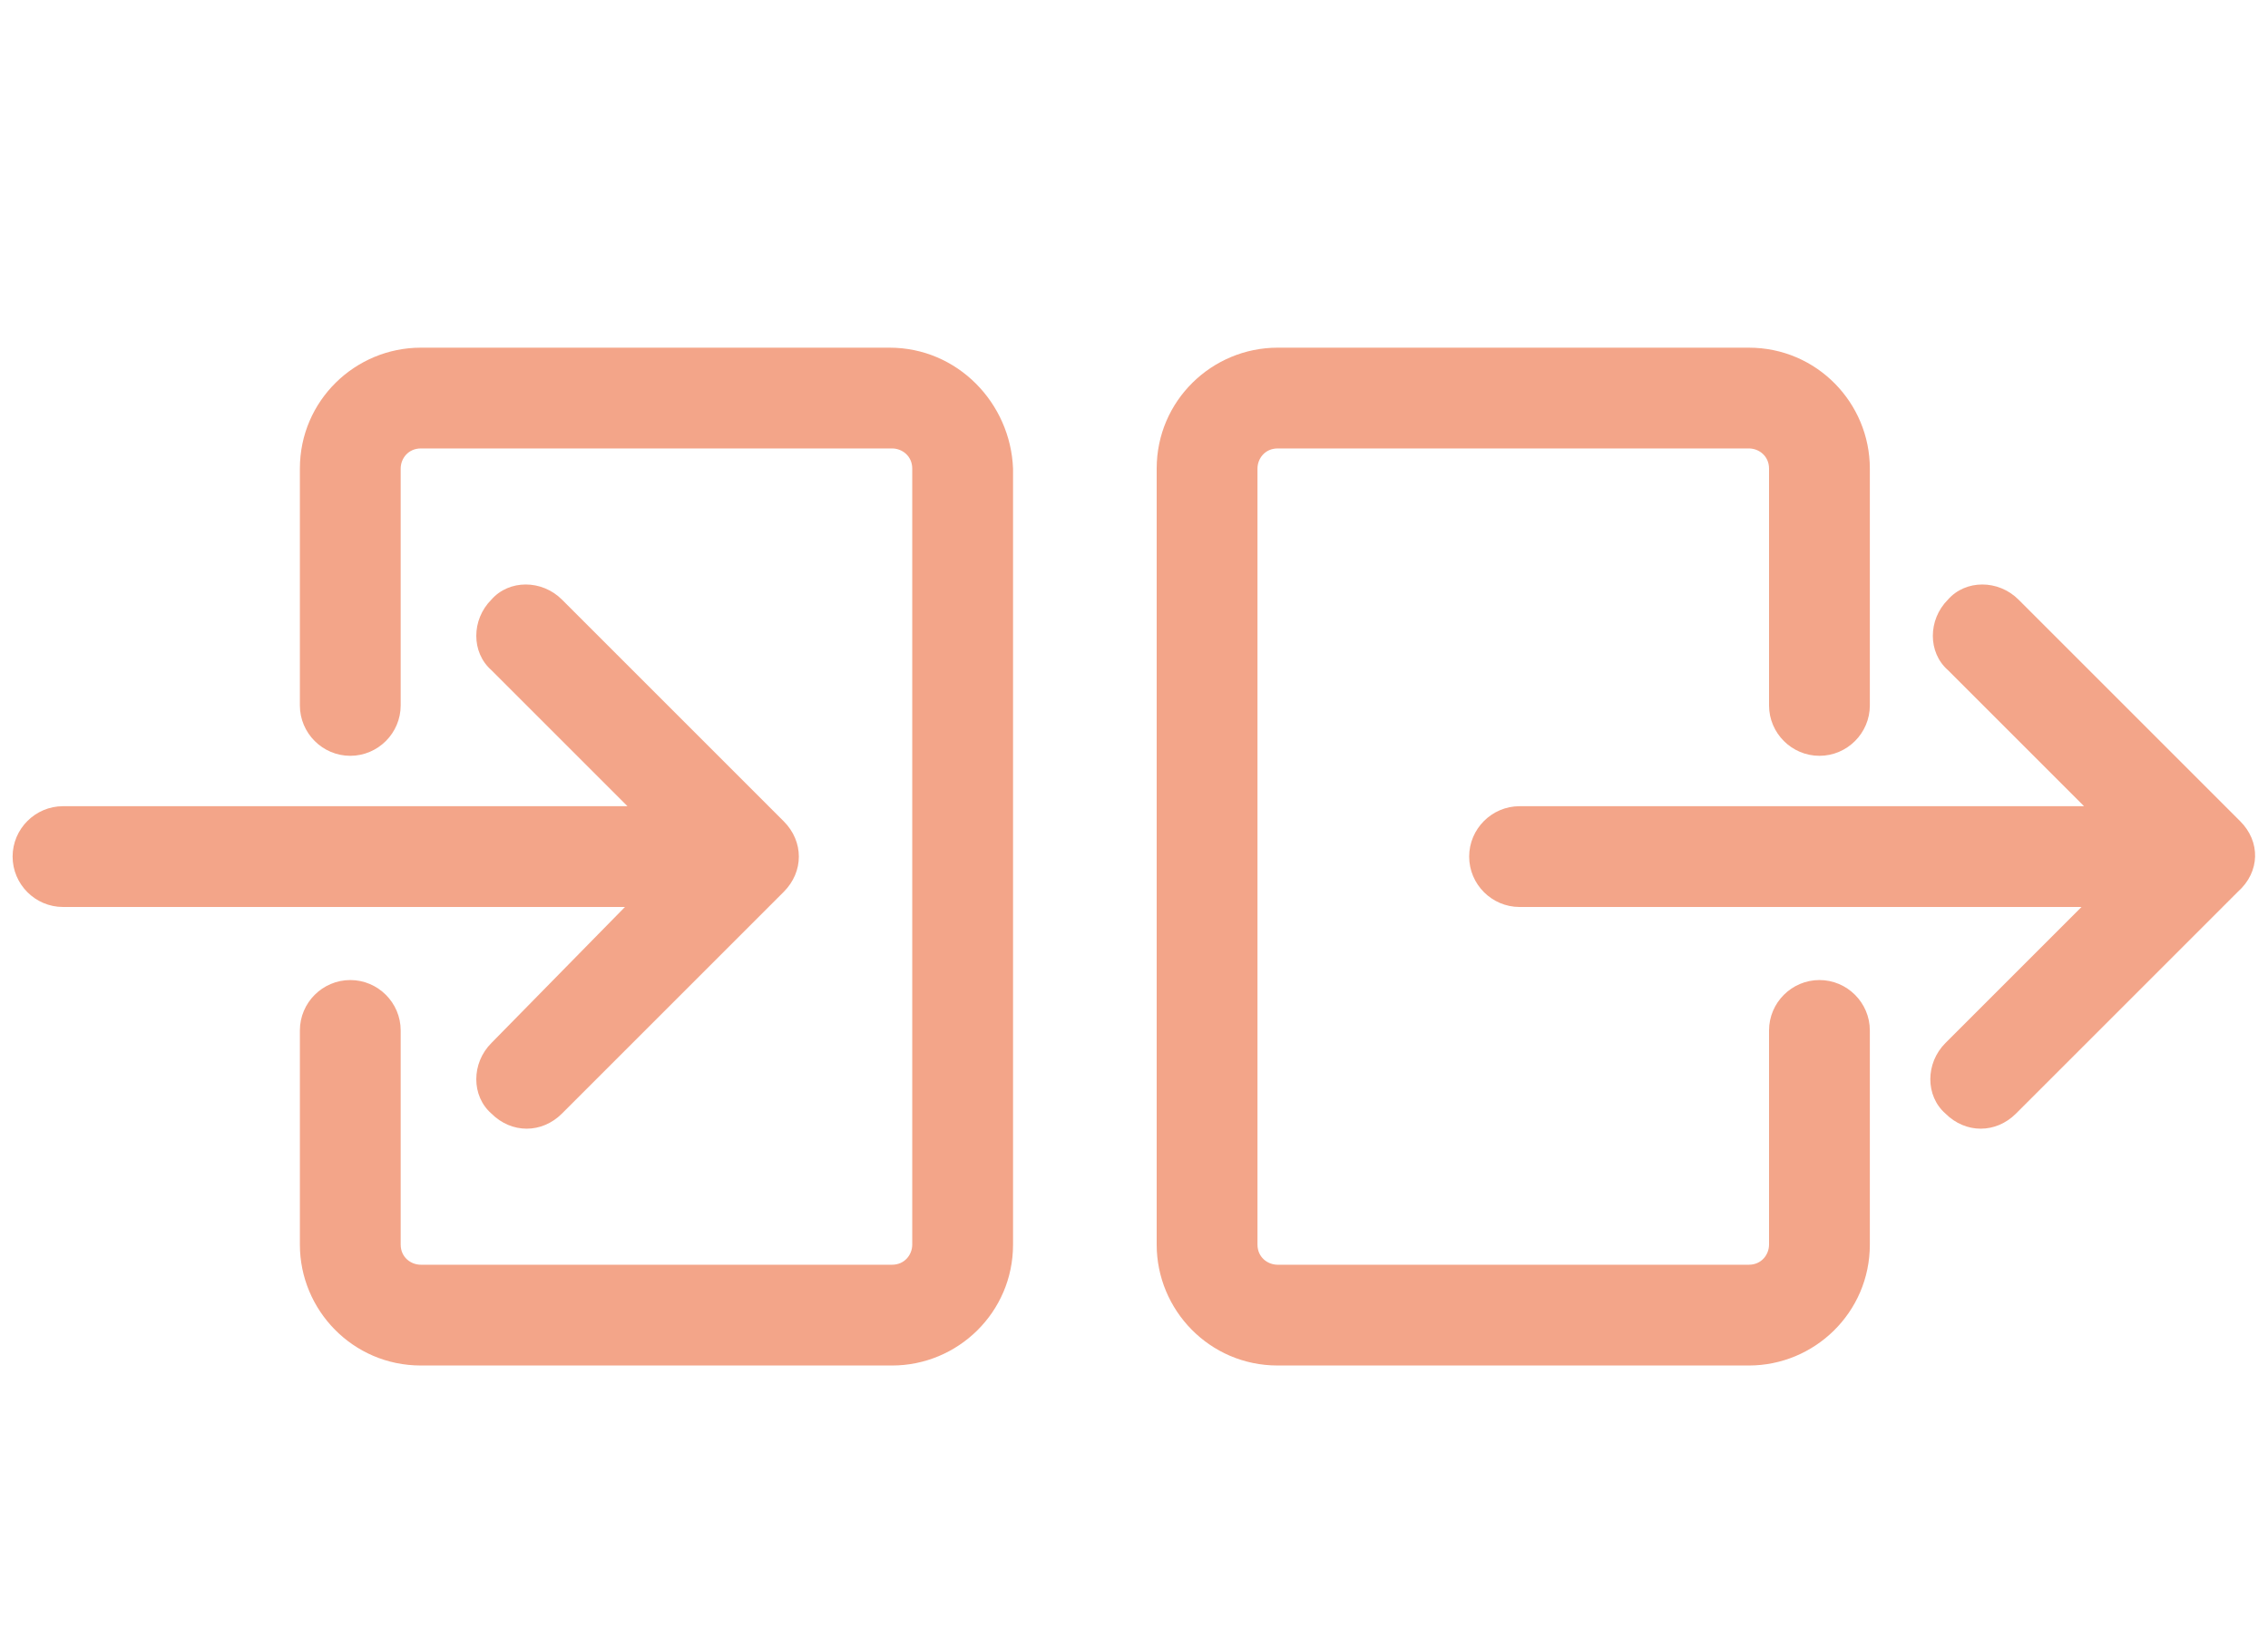
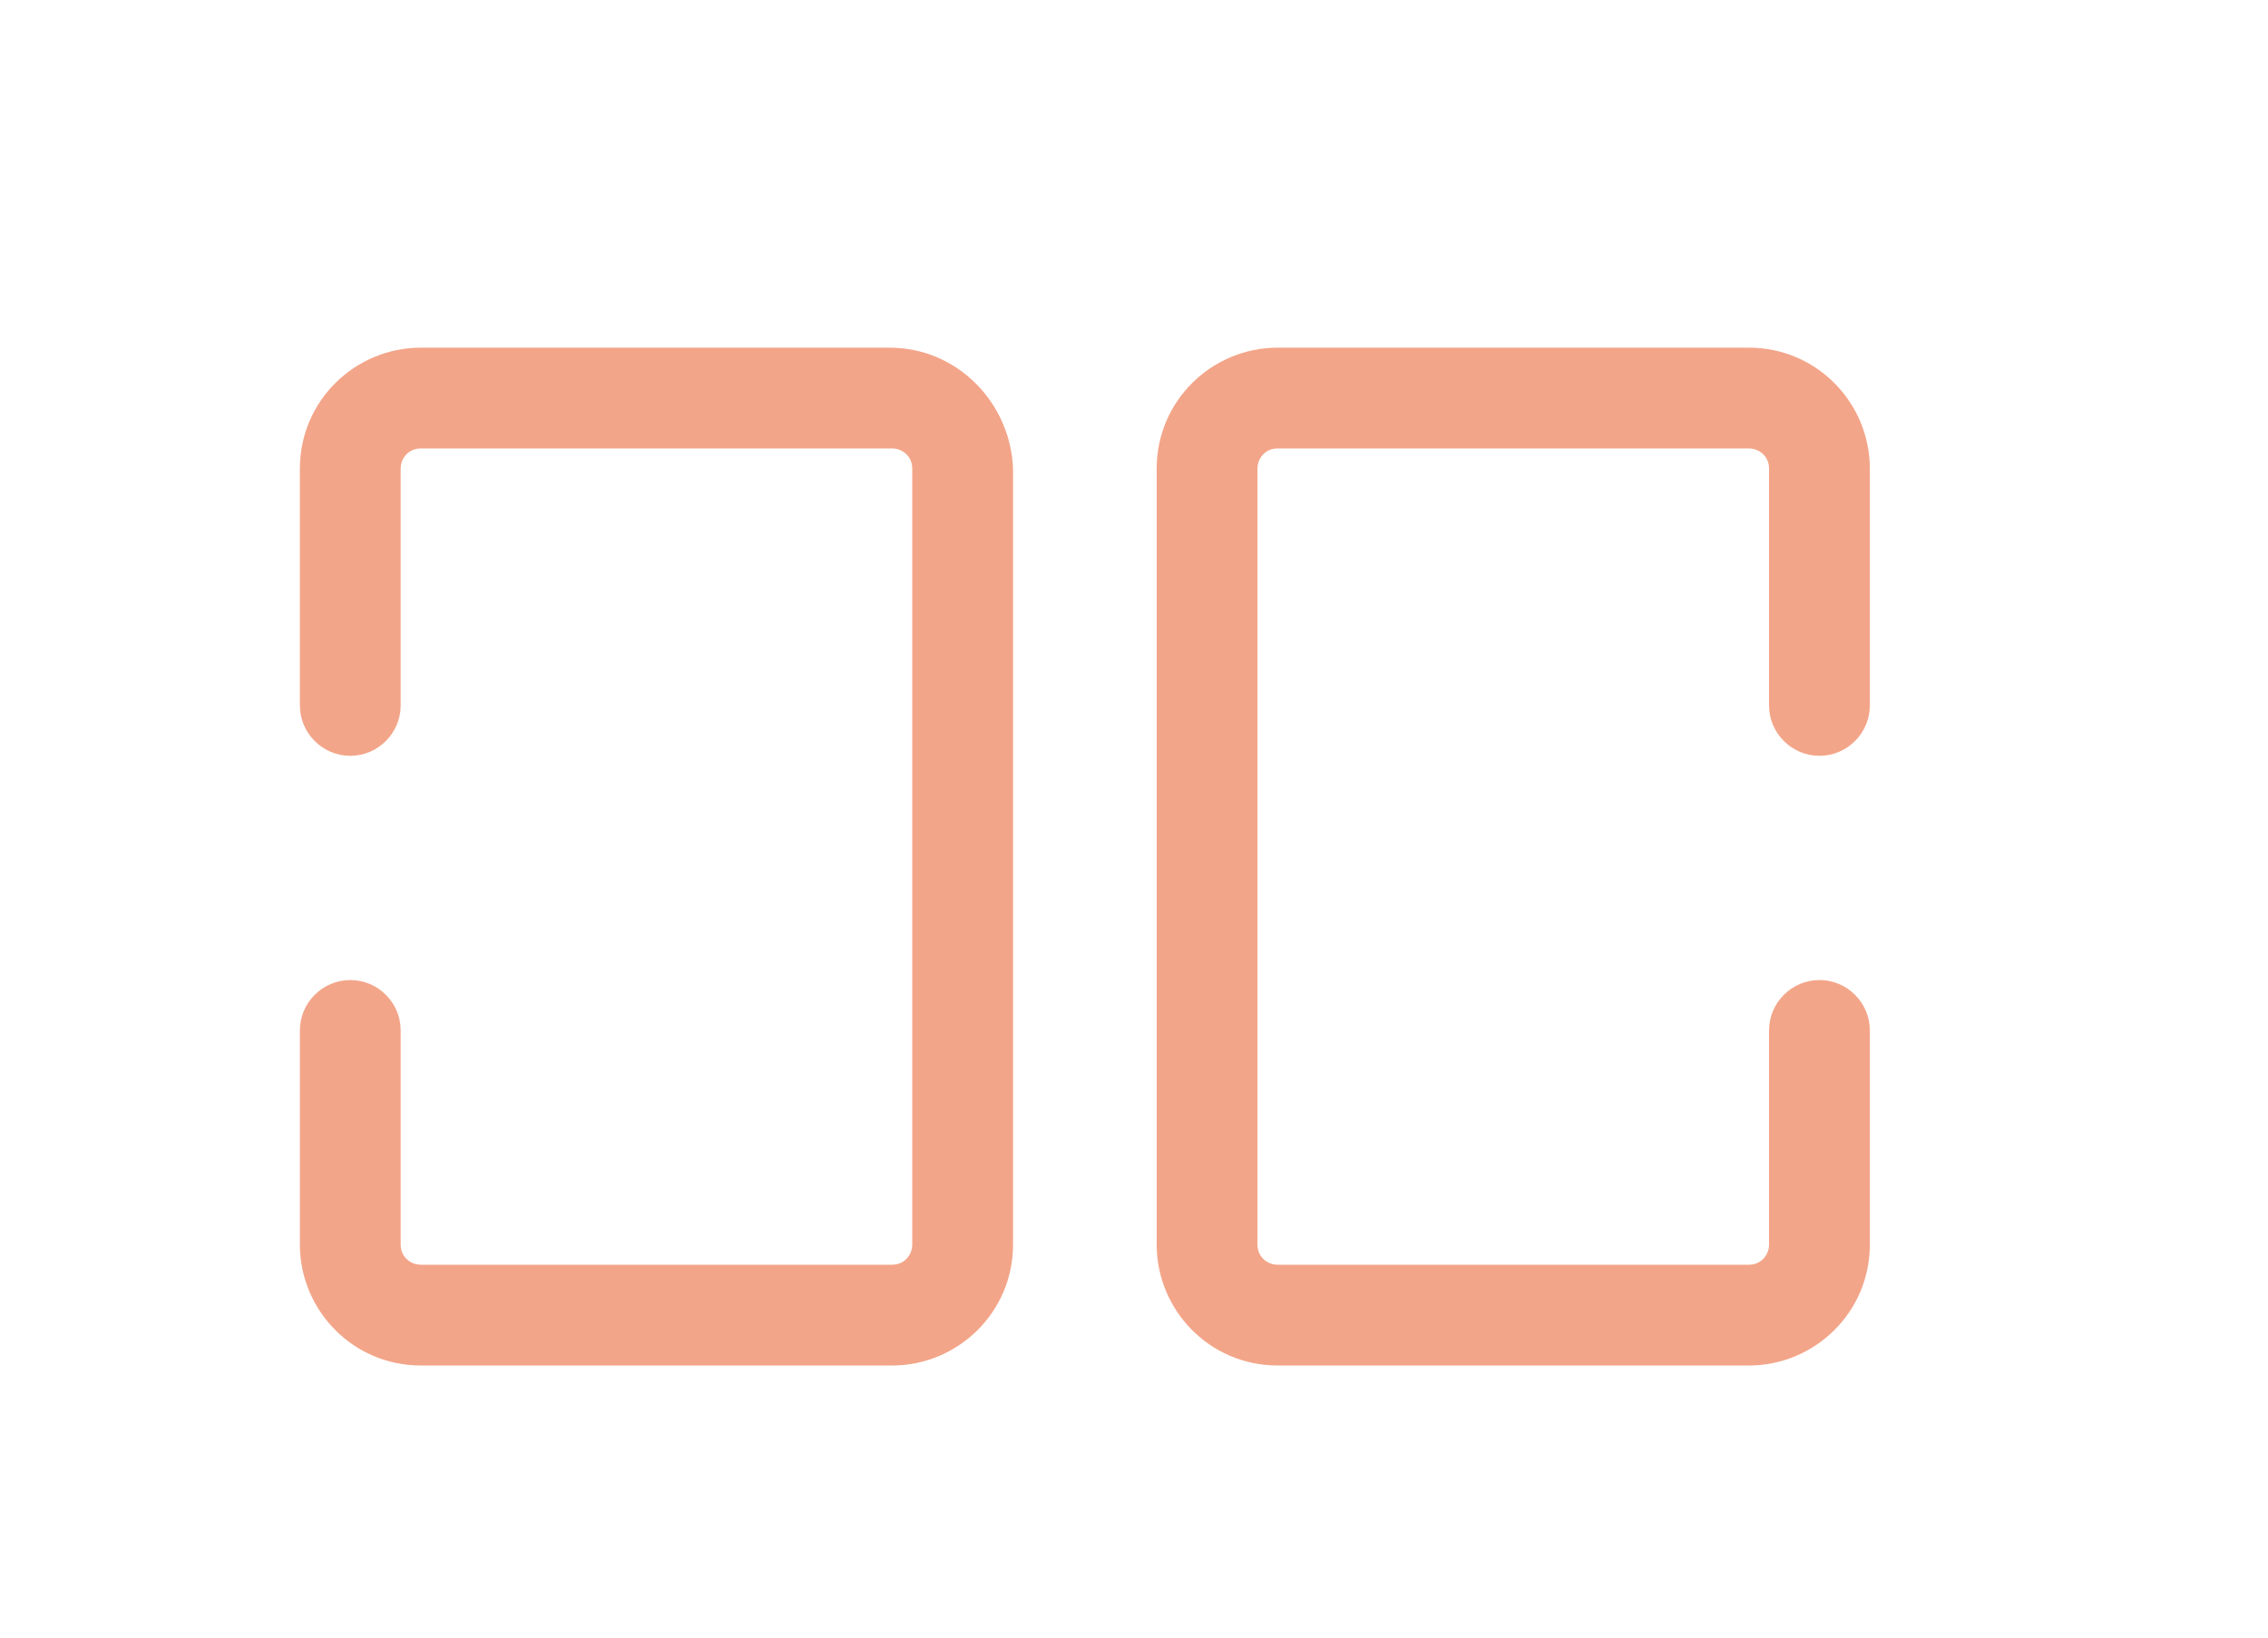
<svg xmlns="http://www.w3.org/2000/svg" version="1.1" id="Layer_1" x="0px" y="0px" viewBox="0 0 90 65" style="enable-background:new 0 0 90 65;" xml:space="preserve">
  <style type="text/css">
	.st0{fill:#F3A589;}
</style>
  <g>
    <path class="st0" d="M72.2,38.9c-1.1,0-2,0.9-2,2v8.5c0,0.4-0.3,0.8-0.8,0.8H50.7c-0.4,0-0.8-0.3-0.8-0.8V18.6   c0-0.4,0.3-0.8,0.8-0.8h18.7c0.4,0,0.8,0.3,0.8,0.8V28c0,1.1,0.9,2,2,2s2-0.9,2-2v-9.4c0-2.6-2.1-4.8-4.8-4.8H50.7   c-2.6,0-4.8,2.1-4.8,4.8v30.8c0,2.6,2.1,4.8,4.8,4.8h18.7c2.6,0,4.8-2.1,4.8-4.8v-8.5C74.2,39.8,73.3,38.9,72.2,38.9z" />
-     <path class="st0" d="M88.9,32.6l-8.8-8.8c-0.8-0.8-2.1-0.8-2.8,0c-0.8,0.8-0.8,2.1,0,2.8l5.4,5.4H60.3c-1.1,0-2,0.9-2,2s0.9,2,2,2   h22.3l-5.4,5.4c-0.8,0.8-0.8,2.1,0,2.8c0.4,0.4,0.9,0.6,1.4,0.6c0.5,0,1-0.2,1.4-0.6l8.8-8.8C89.7,34.6,89.7,33.4,88.9,32.6z" />
    <path class="st0" d="M35.3,13.8H16.7c-2.6,0-4.8,2.1-4.8,4.8V28c0,1.1,0.9,2,2,2s2-0.9,2-2v-9.4c0-0.4,0.3-0.8,0.8-0.8h18.7   c0.4,0,0.8,0.3,0.8,0.8v30.8c0,0.4-0.3,0.8-0.8,0.8H16.7c-0.4,0-0.8-0.3-0.8-0.8v-8.5c0-1.1-0.9-2-2-2s-2,0.9-2,2v8.5   c0,2.6,2.1,4.8,4.8,4.8h18.7c2.6,0,4.8-2.1,4.8-4.8V18.6C40.1,16,38,13.8,35.3,13.8z" />
-     <path class="st0" d="M19.5,41.4c-0.8,0.8-0.8,2.1,0,2.8c0.4,0.4,0.9,0.6,1.4,0.6c0.5,0,1-0.2,1.4-0.6l8.8-8.8   c0.4-0.4,0.6-0.9,0.6-1.4c0-0.5-0.2-1-0.6-1.4l-8.8-8.8c-0.8-0.8-2.1-0.8-2.8,0c-0.8,0.8-0.8,2.1,0,2.8l5.4,5.4H2.5   c-1.1,0-2,0.9-2,2s0.9,2,2,2h22.3L19.5,41.4z" />
  </g>
</svg>